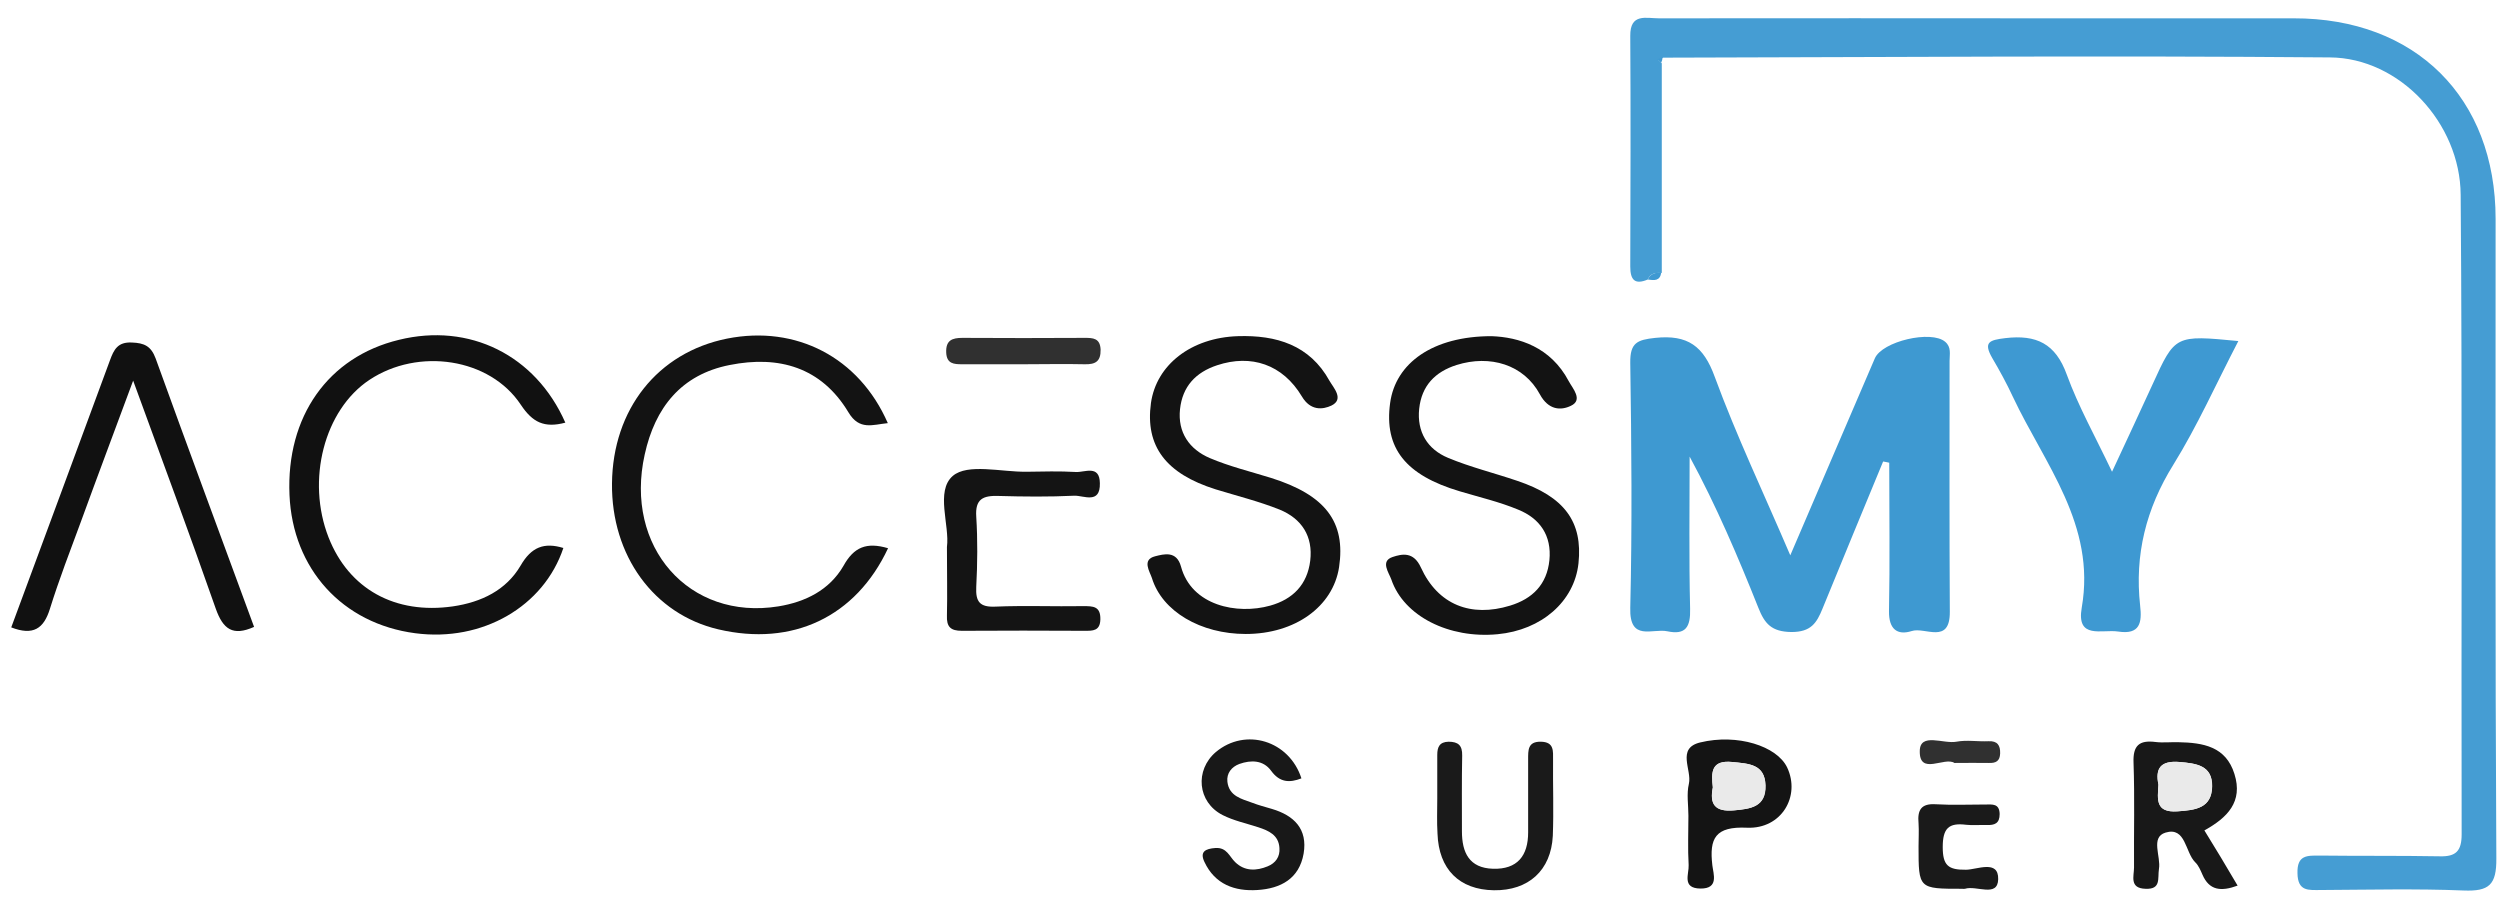
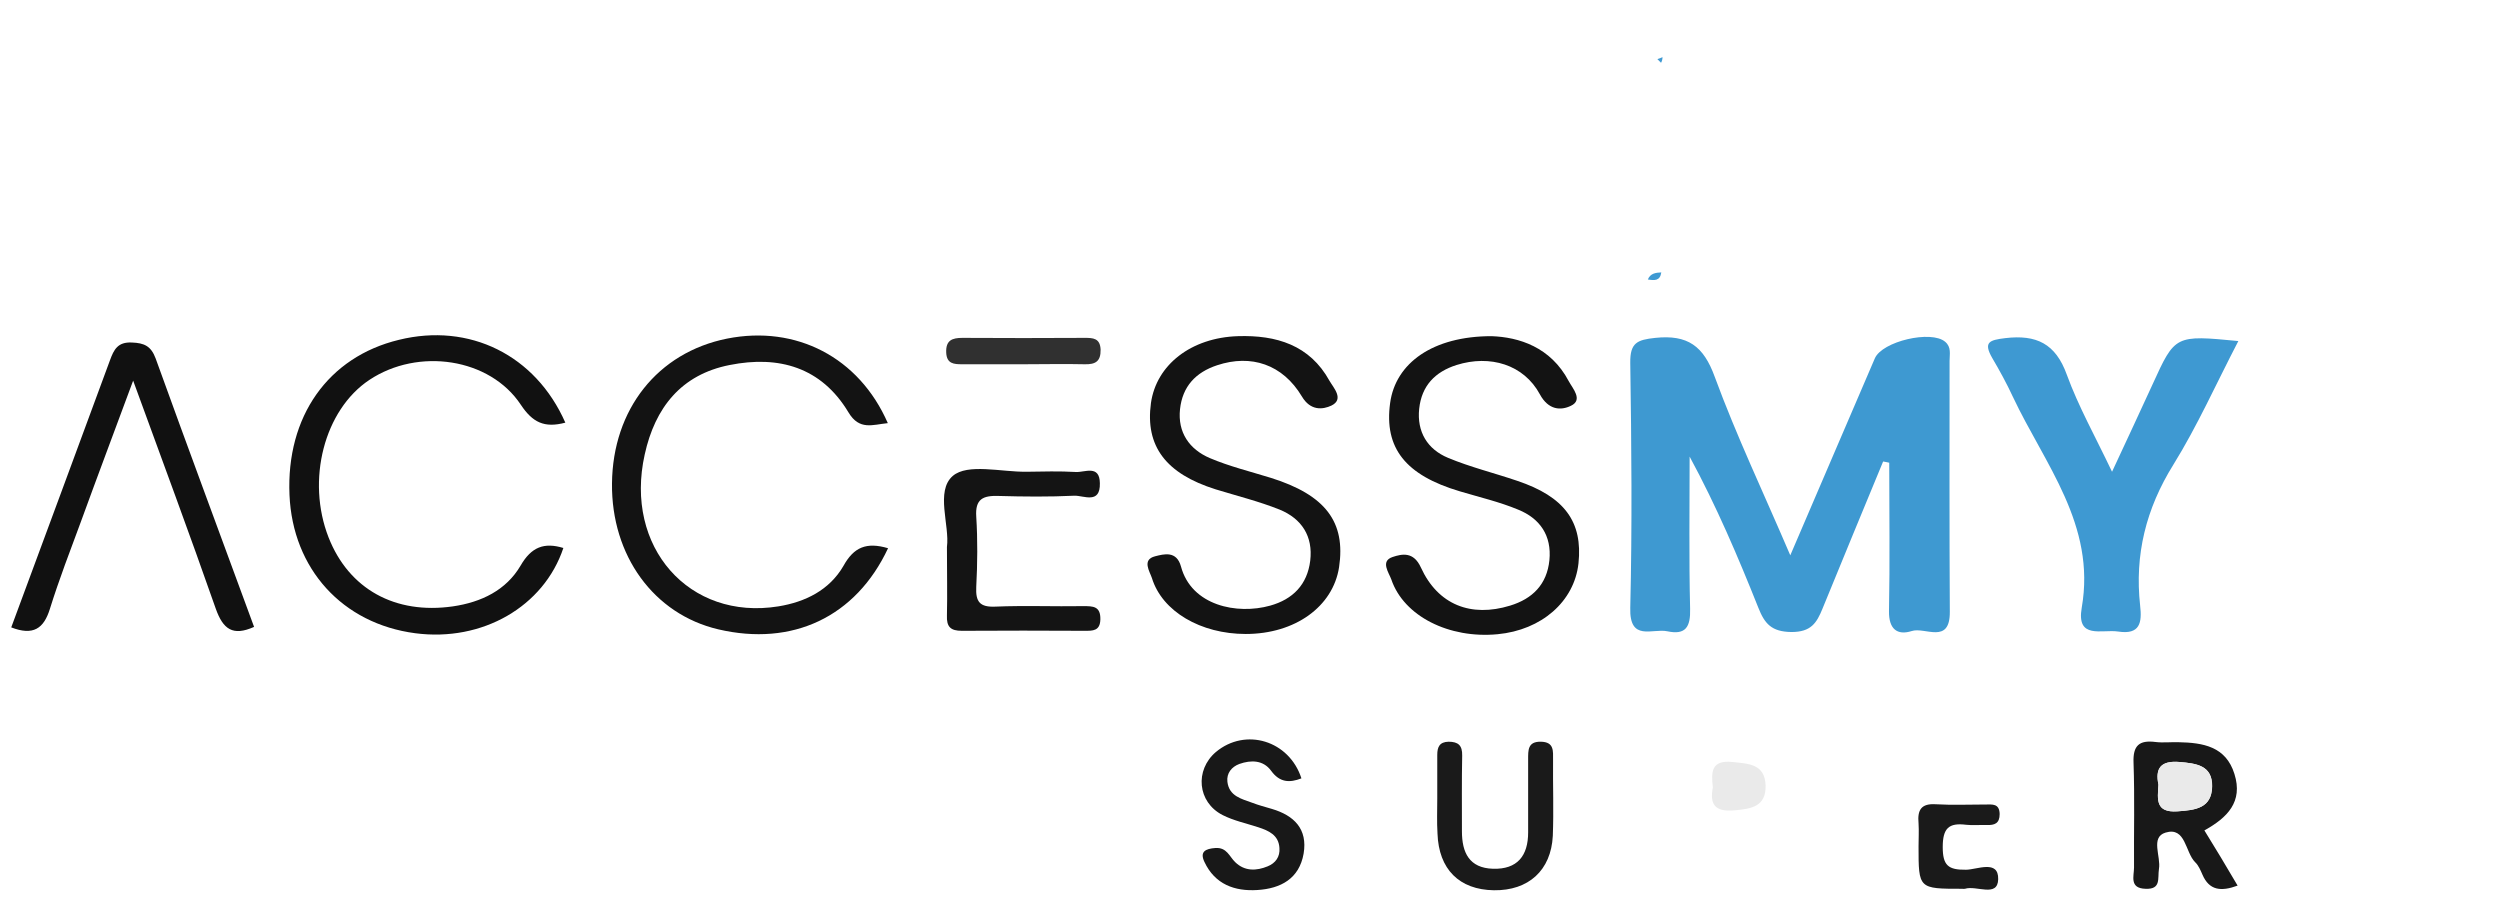
<svg xmlns="http://www.w3.org/2000/svg" version="1.1" id="Layer_1" x="0px" y="0px" viewBox="0 0 1023.3 378.2" style="enable-background:new 0 0 1023.3 378.2;" xml:space="preserve">
  <style type="text/css">
	.st0{fill:#459DD3;}
	.st1{fill:#3E99D1;}
	.st2{fill:#3E99D2;}
	.st3{fill:#131313;}
	.st4{fill:#111111;}
	.st5{fill:#141414;}
	.st6{fill:#181818;}
	.st7{fill:#1A1A1A;}
	.st8{fill:#303030;}
	.st9{fill:#EAEAEA;}
</style>
  <g id="kBYuel.tif">
    <g>
-       <path class="st0" d="M674.5,114.4c-5.4,2.3-7.2,0.1-7.2-5.3c0.1-31.5,0.2-63,0-94.4c-0.1-9.4,6.5-7.2,11.7-7.2    c53.5-0.1,106.9,0,160.4,0c33.1,0,66.2,0,99.4,0c49.9-0.1,82.7,32.5,82.7,82.1c0,87.3-0.2,174.5,0.3,261.8    c0.1,10.8-3,13.5-13.3,13.1c-19.5-0.8-39.1-0.3-58.6-0.2c-4.9,0-9.4,0.7-9.5-6.9c-0.2-7.5,4-7.2,9.1-7.2c16.4,0.2,32.7,0,49.1,0.3    c6.7,0.2,9-2.2,9-9c-0.2-87.3,0.3-174.5-0.4-261.8c-0.2-29.3-25-56-53.5-56.2c-91-0.8-181.9-0.1-272.9,0.1    c-0.7,0.3-1.4,0.5-2.1,0.8c0.5,0.5,1,1,1.5,1.5c0,28.6,0,57.2,0,85.8C677.7,111.6,675.5,111.8,674.5,114.4z" />
      <path class="st1" d="M770.8,188.9c-8.3,20.1-16.6,40.1-24.8,60.2c-2.4,5.9-4.7,9.6-12.7,9.6c-8.2-0.1-11-3.4-13.6-10    c-8.3-20.8-17.1-41.5-28.1-61.8c0,20.8-0.3,41.6,0.2,62.3c0.2,7.4-1.8,10.8-9.3,9.2c-6.1-1.3-15.6,4.4-15.2-9.6    c0.8-33.4,0.5-66.9,0-100.3c-0.1-8.2,2.8-9.4,10.2-10.2c13.3-1.4,19.8,3.3,24.4,16c8.9,24.2,20,47.5,30.9,73    c12.1-28.1,23.3-54.4,34.6-80.6c3-7,23.1-11.7,28.8-6.8c2.6,2.2,1.8,5.1,1.8,7.8c0,34.2-0.1,68.5,0.1,102.7    c0.1,13.6-10.2,6.1-15.6,7.9c-6,1.9-9.4-0.9-9.3-8.1c0.4-20.2,0.1-40.5,0.1-60.8C772.7,189.2,771.7,189.1,770.8,188.9z" />
      <path class="st2" d="M916.2,139.6c-9.2,17.7-16.8,34.8-26.6,50.6c-11.2,18-15.9,36.9-13.6,57.7c0.8,6.9,0,12-9,10.6    c-6.6-1-17.2,3.4-14.9-9.8c5.9-33.9-15.2-58.7-28.2-86.3c-2.5-5.4-5.4-10.7-8.4-15.8c-3.8-6.6-1.2-7.4,5.3-8.2    c12.7-1.5,20.6,2.2,25.2,15c4.7,12.9,11.5,25,18.5,39.7c6.3-13.6,11.5-24.6,16.6-35.8C890.3,137.1,890.3,137.1,916.2,139.6z" />
      <path class="st3" d="M363.5,224.4c-13.2,28.2-39.2,40.3-69.5,33.2c-26.4-6.2-43.8-30.2-43.5-59.7c0.3-30.4,18.7-53.6,47.1-59.3    c28.2-5.6,54,7.6,65.8,34.6c-6.2,0.6-11.6,3.1-16.1-4.4c-11.1-18.5-28.5-23.4-48.6-19.4c-19.9,3.9-30.6,17.5-34.8,36.6    c-8.5,37.9,18.2,68.1,54.7,62.2c11.1-1.8,20.9-6.7,26.6-16.5C349.5,223.9,354.7,221.8,363.5,224.4z" />
      <path class="st4" d="M231.4,173c-8.6,2.3-13.4-0.1-18.2-7.3c-12.7-19.2-42-23.5-62-10.2c-18.5,12.3-25.9,41-16.7,64.5    c8.3,21.1,27.2,31.6,50.9,28.2c11.6-1.7,21.8-6.6,27.7-16.7c4.4-7.6,9.6-9.6,17.5-7.2c-8,24-33.2,38.5-60.6,34.9    c-29.8-3.9-50.2-26.3-51.5-56.6c-1.4-32.1,15.8-56.5,44.8-63.5C192.1,132,219.2,145.3,231.4,173z" />
      <path class="st3" d="M509.9,259.5c-18.4,0-34.2-9.2-38.4-22.9c-0.9-2.7-4.2-7.5,1.3-8.9c3.6-0.9,8.8-2.4,10.6,4.2    c4.3,16,22.9,19.8,36.5,16c9.3-2.6,15.2-8.6,16.4-18.4c1.2-10-3.5-17.2-12.5-20.9c-8.5-3.4-17.4-5.6-26.2-8.3    c-20.4-6.4-28.9-17.7-26.5-35.3c2.2-15.7,16.5-26.8,35.6-27.4c15.7-0.5,29.4,3.6,37.5,18.3c1.6,2.8,6.1,7.5,0.8,10.1    c-3.6,1.7-8.6,2.2-12.1-3.7c-7.9-13.2-20.8-17.4-34.7-12.8c-8.8,2.9-14.2,8.7-15.2,18c-1,9.5,3.8,16.4,12.2,20    c8,3.4,16.6,5.5,25,8.1c22.3,7,30.7,18,27.9,36.6C545.6,248.3,530.1,259.5,509.9,259.5z" />
      <path class="st3" d="M610.5,137.6c11.2,0.4,24.2,4.4,31.6,18.4c1.6,3,6,7.7,0.9,10.1c-4.1,2-9.2,1.8-12.7-4.7    c-6.6-12.2-20.4-16.3-34.1-12c-8.8,2.8-14.3,8.5-15.3,17.9c-1,9.5,3.4,16.6,11.8,20.1c9.1,3.8,18.9,6.2,28.3,9.4    c19.4,6.5,26.9,16.8,25.1,33.8c-1.7,15.6-15.1,27.3-33.1,29c-19.9,1.9-38.4-7.4-43.5-22.4c-1-2.8-4.6-7.5,0.5-9.2    c3.9-1.3,8.6-2.3,11.6,4.3c7,15.3,20.5,20.5,36.5,15.6c9.2-2.8,15.1-8.7,16.1-18.6c1-10.1-3.9-17.1-12.8-20.7    c-7.7-3.2-15.9-5.1-23.9-7.5c-22.2-6.6-31-17.7-28.5-36.1C571.2,148.6,586.5,137.6,610.5,137.6z" />
      <path class="st4" d="M4.6,256.8c13.7-37,27.1-73.2,40.4-109.3c1.6-4.4,3.2-7.6,9-7.3c5,0.2,7.8,1.4,9.7,6.5    c13.2,36.6,26.8,73.1,40.3,109.9c-8.7,3.9-12.7,1-15.7-7.5c-10.6-30.3-21.8-60.4-33.8-93.3c-7.7,20.8-14.6,39.1-21.3,57.5    c-4.4,11.9-9,23.8-12.8,36C17.9,257.3,13.6,260.3,4.6,256.8z" />
      <path class="st5" d="M387.6,223.9c1.2-8.8-4.8-22.9,2.4-29.1c6.1-5.2,19.7-1.6,30.1-1.7c6.8-0.1,13.6-0.3,20.3,0.1    c3.6,0.2,9.7-3.1,9.8,4.6c0.2,8.7-6.6,5-10.4,5.1c-10.3,0.5-20.7,0.4-31.1,0.1c-6.3-0.2-9.6,1.2-9.1,8.5c0.6,9.5,0.5,19.1,0,28.7    c-0.3,6.1,1.4,8.4,7.9,8.1c11.9-0.5,23.9,0,35.9-0.2c4,0,7.1,0,7,5.4c-0.1,4.8-3.1,4.7-6.4,4.7c-16.8-0.1-33.5-0.1-50.3,0    c-4.6,0-6.3-1.6-6.1-6.3C387.8,243.1,387.6,234.4,387.6,223.9z" />
      <path class="st6" d="M915.9,362.5c-6.8,2.5-11.6,2-14.4-4.5c-0.8-1.8-1.6-3.8-3-5.1c-4.1-4.1-3.8-14.6-12.1-12.1    c-6.3,1.9-1.8,9.8-2.7,14.9c-0.6,3.8,1,8.4-5.5,8.1c-6.7-0.2-4.7-5.2-4.7-8.7c-0.1-14.3,0.3-28.6-0.2-42.9    c-0.3-7.1,2.4-9.3,8.9-8.5c3.1,0.4,6.4,0,9.5,0.1c10,0.2,19.4,1.7,22.9,13c3.6,11.4-2.9,17.9-12.3,23.1    C906.8,347.2,911.1,354.3,915.9,362.5z M883.5,321.2c-0.4,6-1.3,11.5,7.8,10.9c7.4-0.5,14.1-1.3,14.2-10.3    c0.1-8.5-6.5-9.3-13.3-9.9C884.4,311.3,882.1,314.5,883.5,321.2z" />
      <path class="st7" d="M588.3,326.9c0-6,0-11.9,0-17.9c0-3.2,0.9-5.3,4.6-5.4c4,0,5.7,1.5,5.6,5.7c-0.2,10.3-0.1,20.7-0.1,31    c0,8.7,3,15,12.7,15.3c10,0.3,14.4-5.3,14.4-14.9c0-9.9,0-19.9,0-29.8c0-3.8-0.2-7.4,5.2-7.3c5.5,0.1,5,3.8,5,7.5    c-0.1,10.3,0.3,20.7-0.1,31c-0.7,14.2-10,22.5-24.1,22.3c-14.2-0.2-22.6-8.6-23.1-23.2C588.1,336.4,588.3,331.7,588.3,326.9z" />
      <path class="st6" d="M532.7,318.6c-4.9,1.9-8.9,1.7-12.4-3.1c-3.2-4.4-8.2-4.5-13-2.8c-3.2,1.2-5.3,3.8-4.9,7.3    c0.7,5.9,5.8,7,10.2,8.6c2.6,1,5.3,1.7,8,2.5c9.1,2.7,14.7,8.2,13,18.3c-1.8,10.3-9.4,14.3-18.9,14.9c-9.3,0.6-17.4-2.3-21.7-11.5    c-2-4.2,0.4-5.4,4.5-5.7c4.7-0.3,5.7,3.5,8.1,5.8c3.9,3.8,8.7,3.6,13.3,1.7c3.2-1.3,5.1-3.9,4.8-7.5c-0.3-5.3-4.4-7.1-8.7-8.5    c-4.9-1.6-10.1-2.7-14.6-5c-10.3-5.3-11.4-18.4-2.7-25.8C509.8,297.7,527.7,303.1,532.7,318.6z" />
-       <path class="st5" d="M691.1,333.9c0-4.4-0.8-8.9,0.2-13.1c1.3-5.7-5.2-14.5,4.6-16.9c15.3-3.7,31.4,1.5,35.6,10.2    c5.6,11.8-2.3,25.3-16.4,24.7c-13-0.6-15.5,4.3-14.2,15.4c0.4,3.5,2.8,9.6-4.9,9.5c-7.7-0.1-4.6-6-4.8-9.6    C690.8,347.4,691.1,340.6,691.1,333.9z M701.1,322.3c-1.4,6.7,0.7,10.1,8.6,9.4c7-0.6,13.1-1.5,12.9-10.2    c-0.2-8.8-6.8-8.9-13.6-9.6C700.4,311.1,700.4,316.1,701.1,322.3z" />
      <path class="st7" d="M785.3,346.5c0-3.2,0.2-6.4,0-9.5c-0.5-5.4,1-8.2,7.1-7.8c6.7,0.4,13.5,0.1,20.3,0.1c2.8,0,5.7-0.5,5.8,3.9    c0,3.9-2.1,4.6-5.3,4.5c-2.8-0.1-5.6,0.2-8.4-0.1c-7.1-0.9-9.6,1.4-9.6,9.1c0,7.5,2.2,9.4,9.5,9.3c4.5,0,13.4-4.3,13.2,3.9    c-0.2,7.6-8.9,2.4-13.6,3.9c-0.4,0.1-0.8,0-1.2,0C785.3,363.8,785.3,363.8,785.3,346.5z" />
      <path class="st8" d="M418.9,149.1c-8.4,0-16.7,0-25.1,0c-3.4,0-6.3-0.2-6.5-4.8c-0.2-5,2.4-6,6.6-6c16.7,0.1,33.4,0.1,50.1,0    c3.4,0,6.3,0.1,6.5,4.8c0.1,4.9-2.2,6.1-6.5,6C435.6,148.9,427.3,149.1,418.9,149.1z" />
-       <path class="st8" d="M800,312.3c-4-2.7-14.4,5.3-14.2-4.9c0.1-7.7,9.7-2.8,15-3.8c4.2-0.8,8.7,0,13.1-0.2c3.7-0.2,4.9,1.7,4.8,5    c-0.1,3.1-1.7,4-4.6,3.9C809.7,312.2,805.3,312.3,800,312.3z" />
      <path class="st2" d="M674.5,114.4c1-2.5,3.2-2.8,5.5-2.9C679.5,115.1,677.1,114.8,674.5,114.4z" />
      <path class="st2" d="M679.9,25.7c-0.5-0.5-1-1-1.5-1.5c0.7-0.2,1.4-0.5,2.1-0.8C680.5,24.2,680.3,25,679.9,25.7z" />
      <path class="st9" d="M883.5,321.2c-1.4-6.7,0.9-10,8.6-9.3c6.8,0.6,13.4,1.3,13.3,9.9c-0.1,9-6.7,9.8-14.2,10.3    C882.2,332.7,883.1,327.2,883.5,321.2z" />
      <path class="st9" d="M701.1,322.3c-0.7-6.3-0.7-11.3,8-10.4c6.7,0.7,13.3,0.8,13.6,9.6c0.2,8.7-5.9,9.6-12.9,10.2    C701.8,332.4,699.8,329.1,701.1,322.3z" />
    </g>
  </g>
</svg>